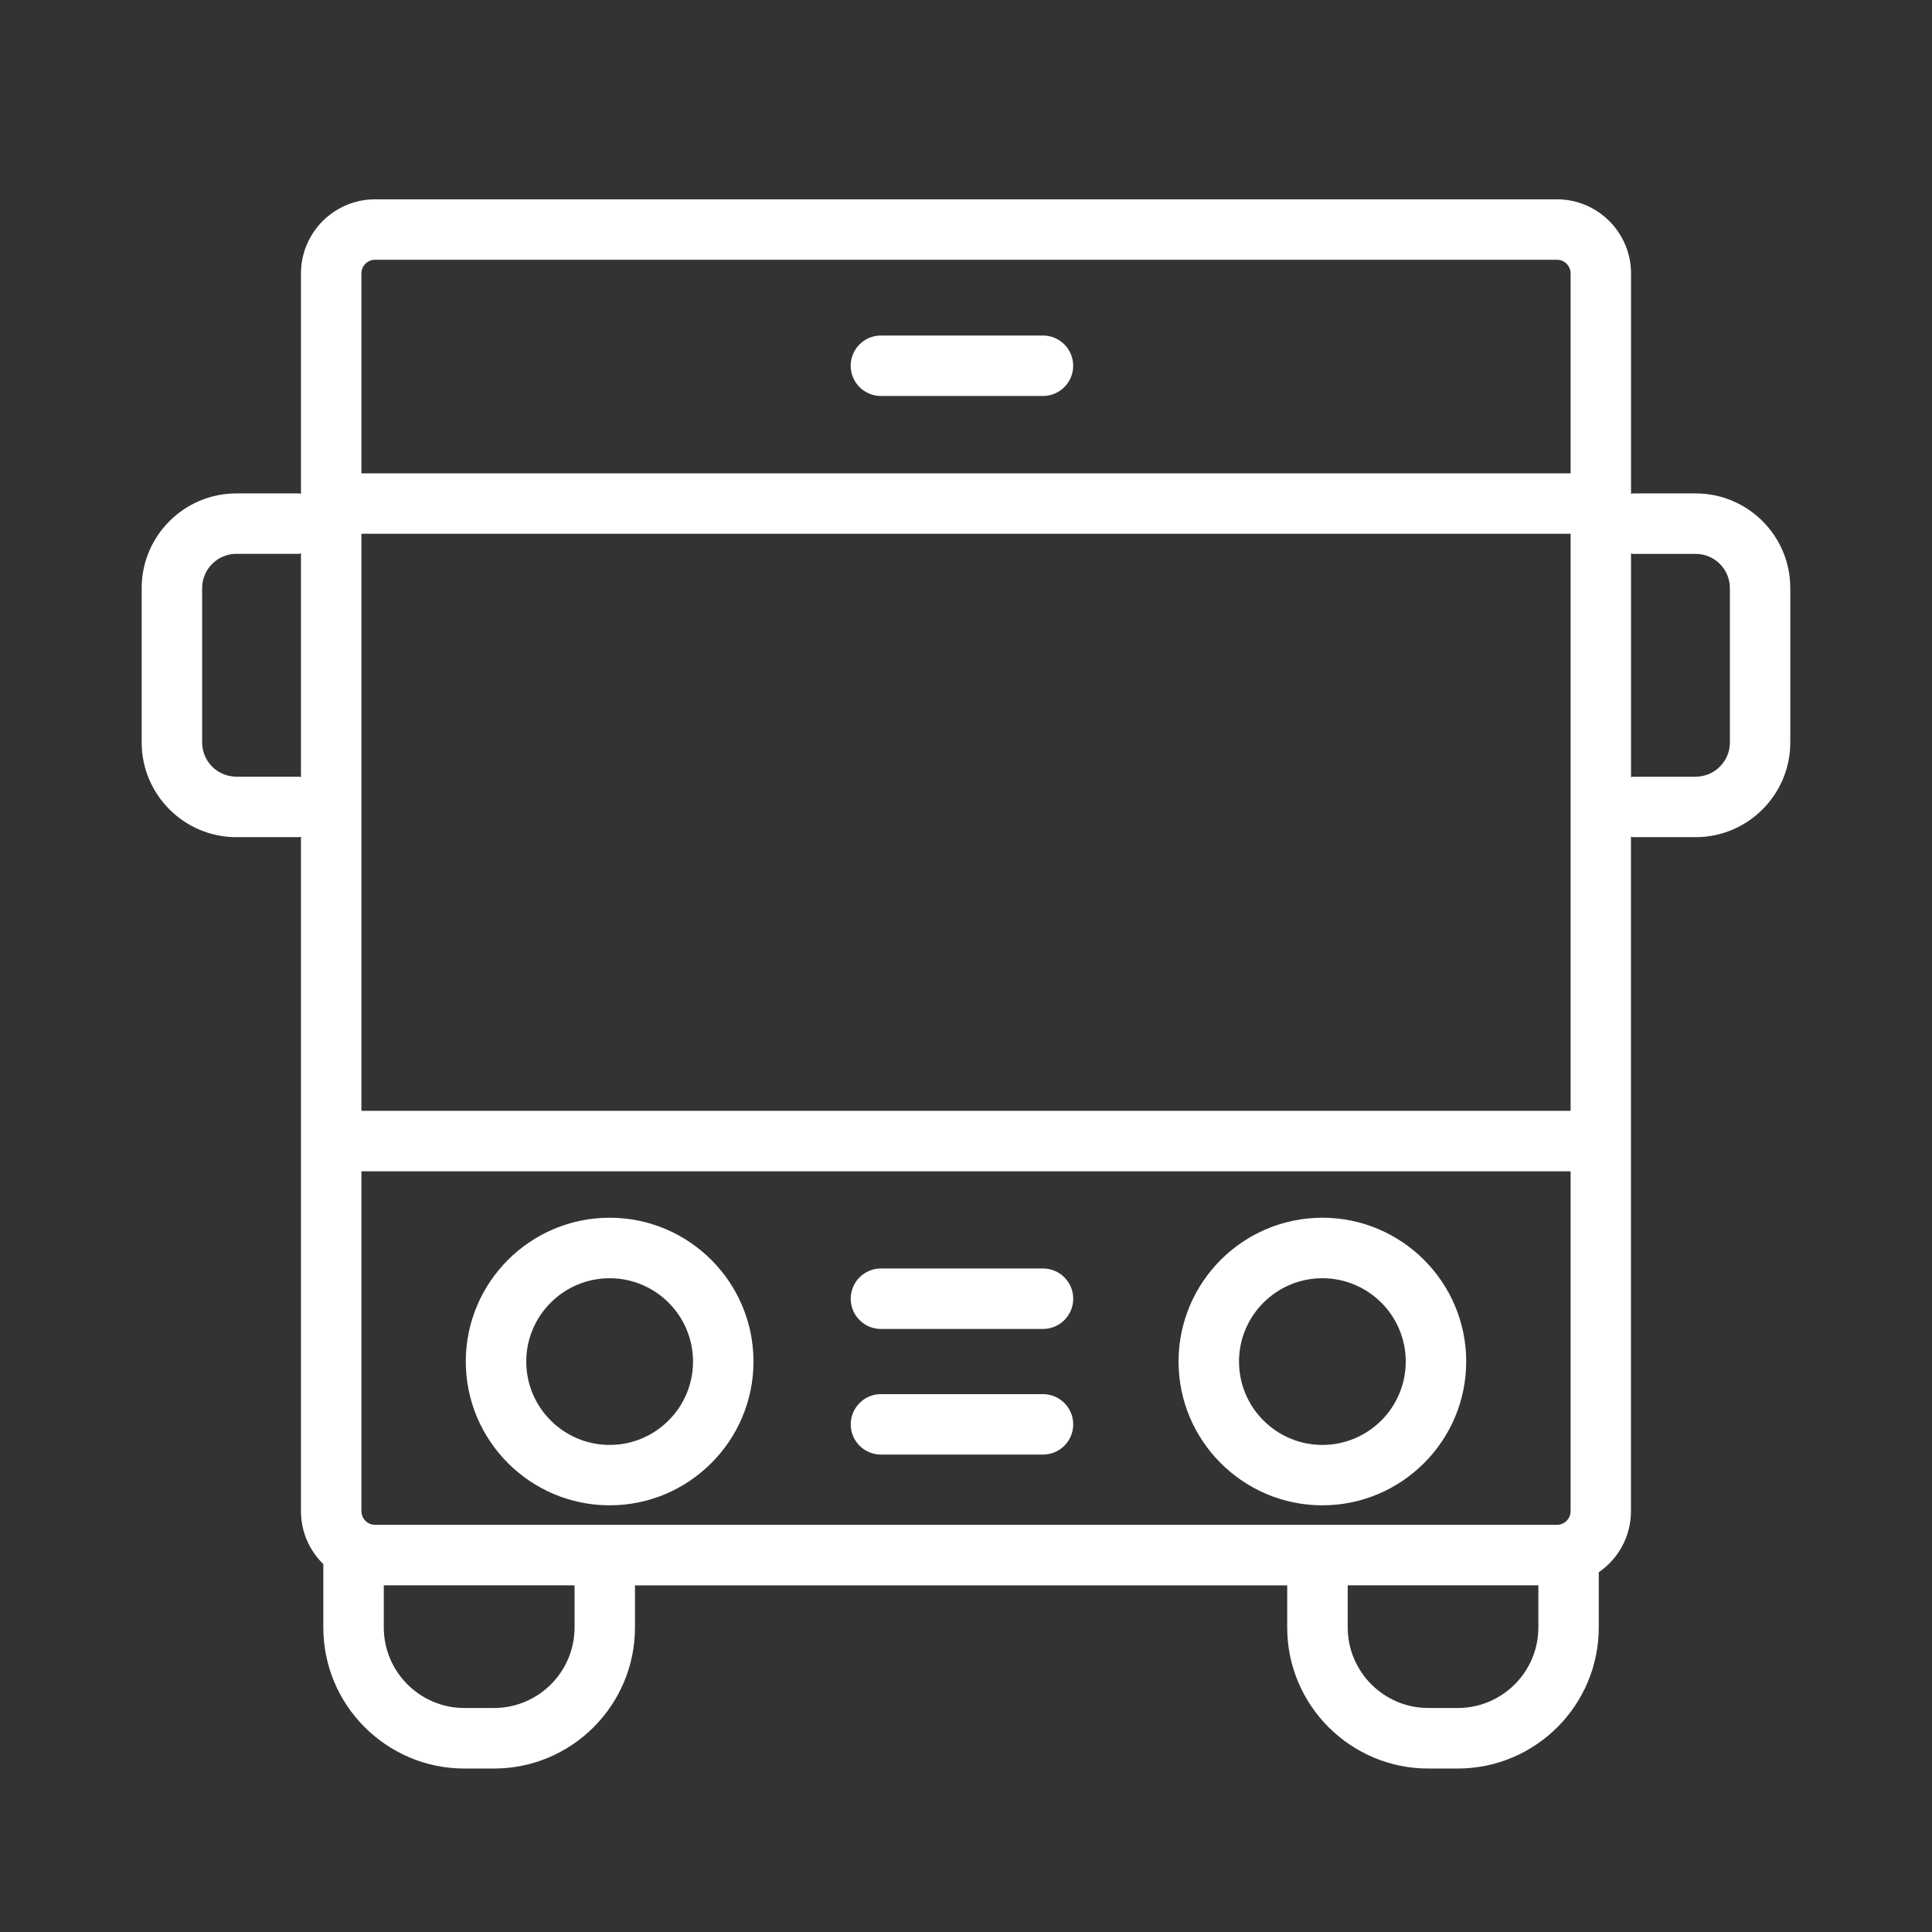
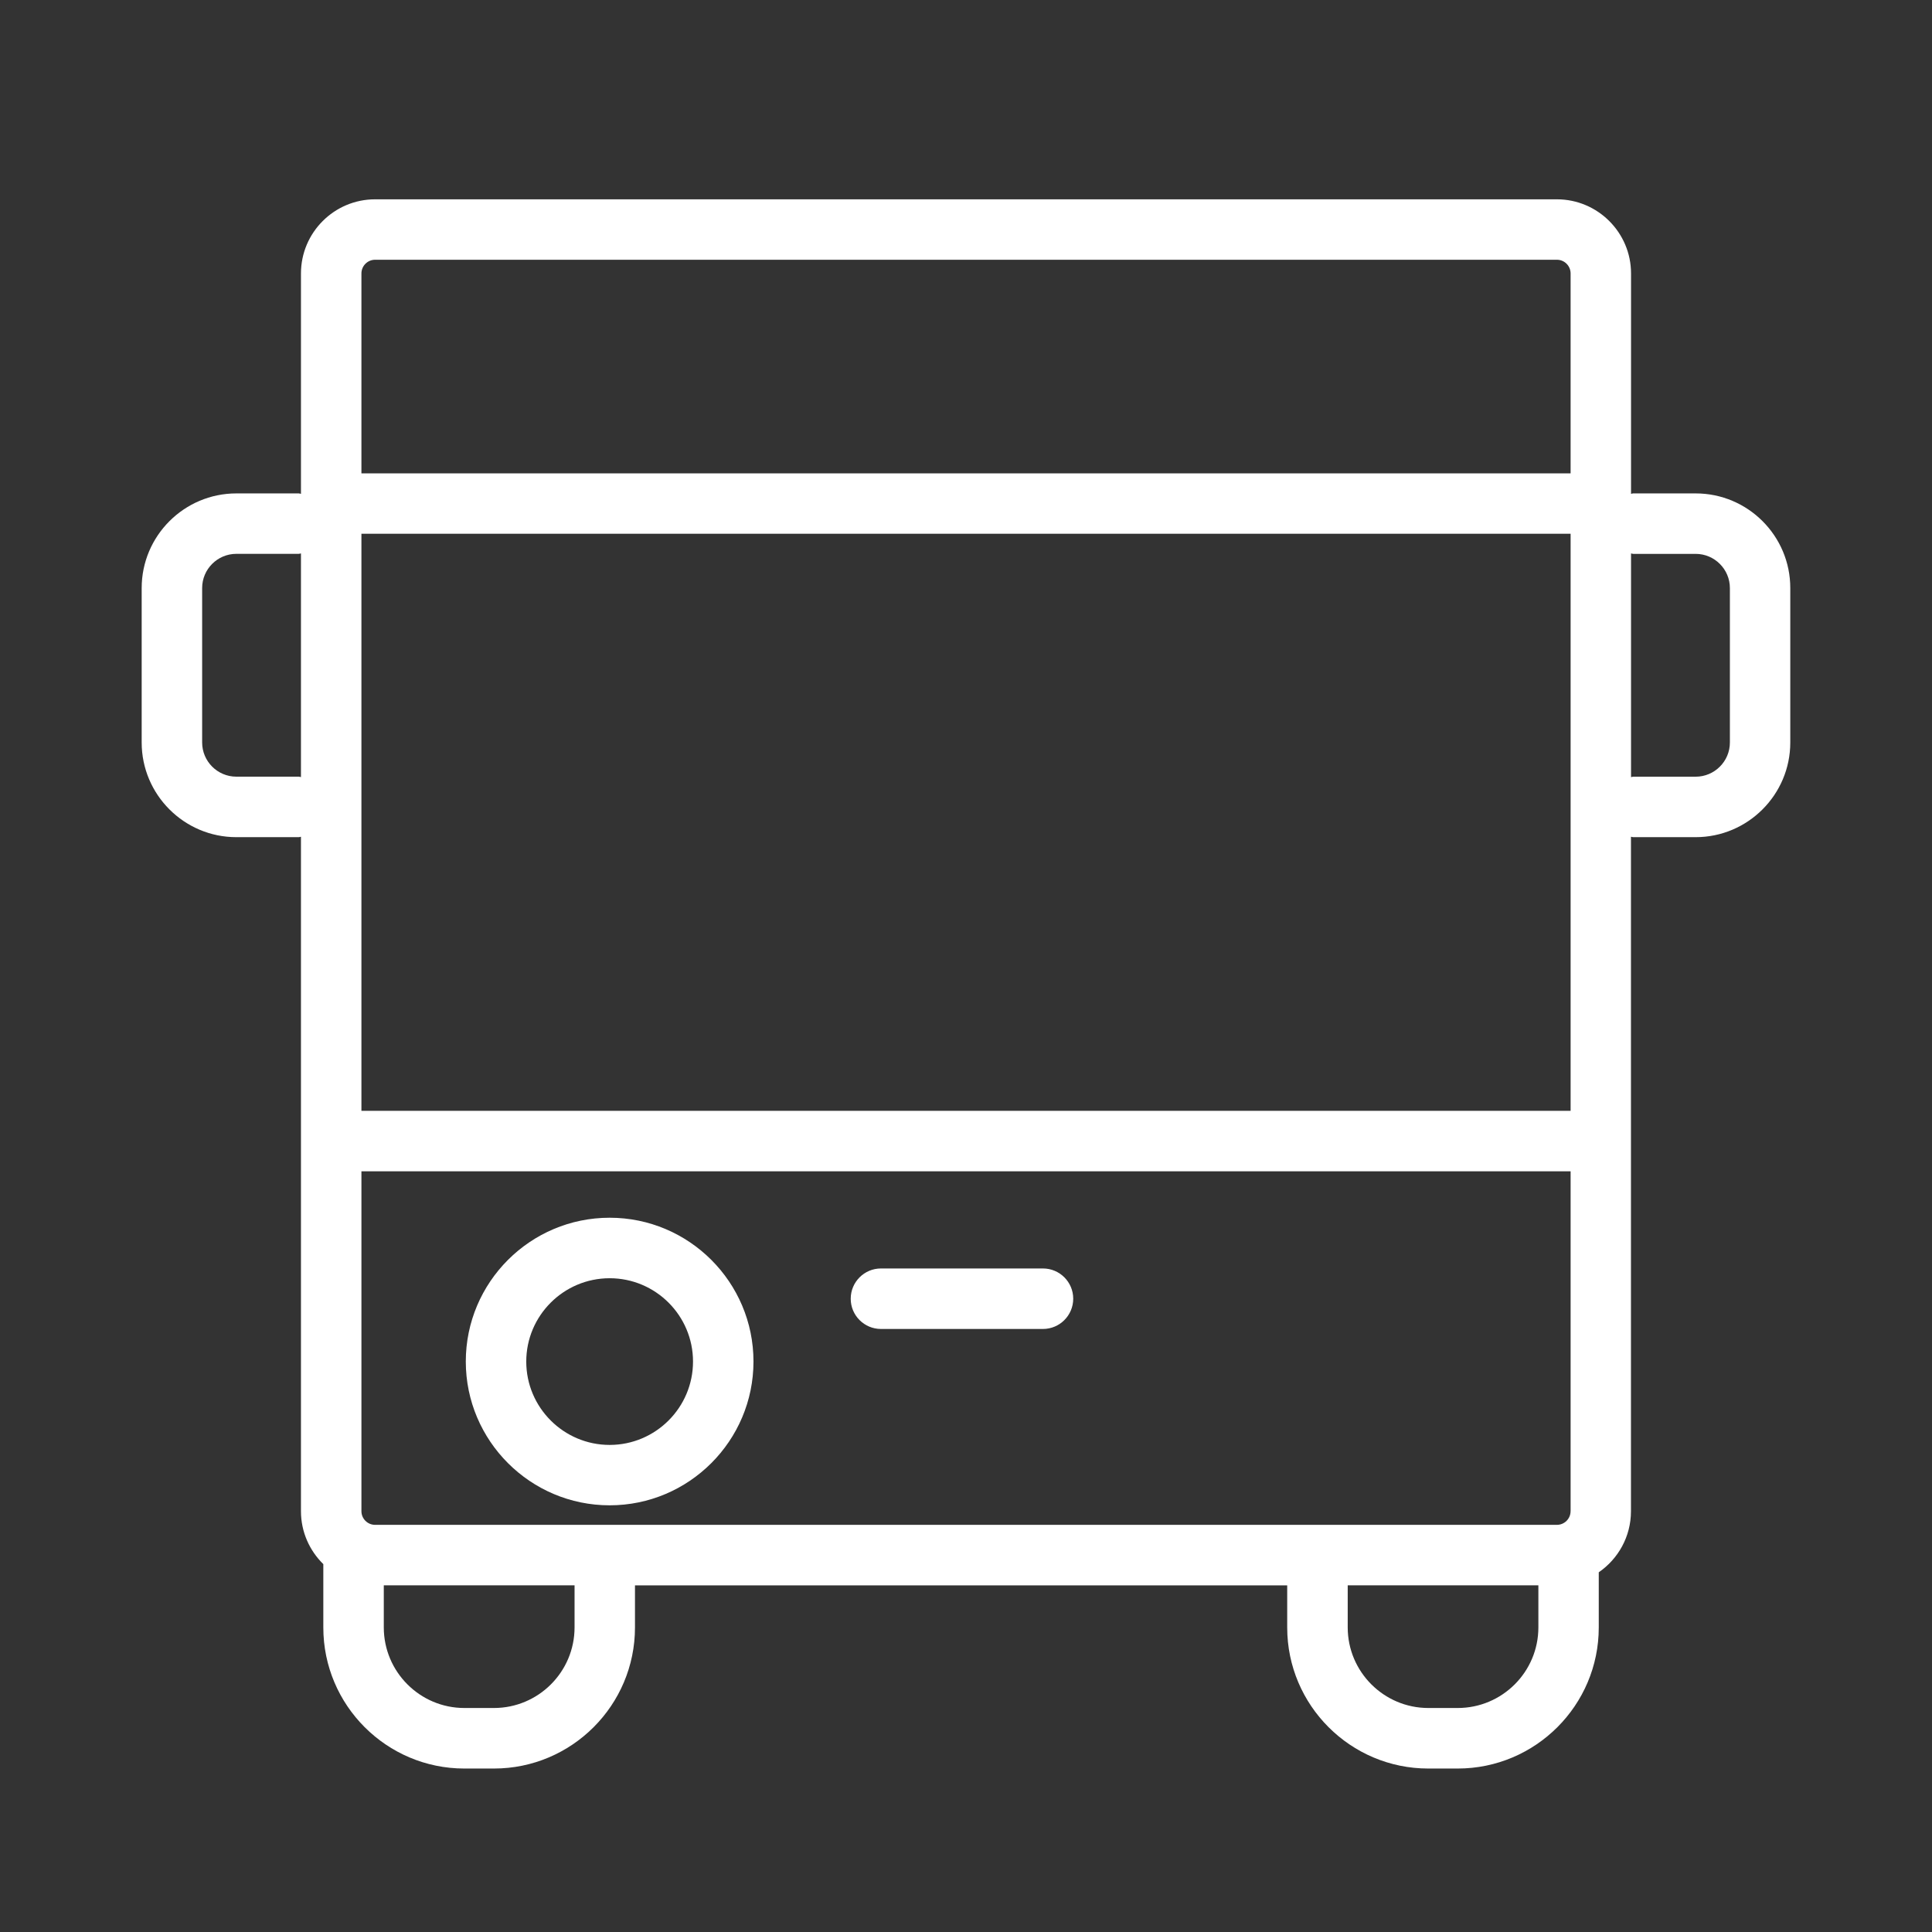
<svg xmlns="http://www.w3.org/2000/svg" version="1.1" id="Layer_1" x="0px" y="0px" width="54px" height="54px" viewBox="0 0 54 54" enable-background="new 0 0 54 54" xml:space="preserve">
  <rect x="0" y="0" width="54" height="54" fill="#333333" stroke="none" />
  <g>
    <path fill="#FFFFFF" d="M17.04,42.074c2.216,0,4.02-1.804,4.02-4.019c0-2.217-1.803-4.019-4.02-4.019   c-2.217,0-4.021,1.802-4.021,4.019C13.02,40.271,14.823,42.074,17.04,42.074z M17.04,35.727c1.285,0,2.33,1.044,2.33,2.329   s-1.045,2.33-2.33,2.33s-2.331-1.045-2.331-2.33S15.755,35.727,17.04,35.727z" />
-     <path fill="#FFFFFF" d="M36.961,42.074c2.216,0,4.02-1.804,4.02-4.019c0-2.217-1.804-4.019-4.02-4.019s-4.02,1.802-4.02,4.019   C32.941,40.271,34.745,42.074,36.961,42.074z M36.961,35.727c1.285,0,2.33,1.044,2.33,2.329s-1.045,2.33-2.33,2.33   s-2.33-1.045-2.33-2.33S35.676,35.727,36.961,35.727z" />
    <path fill="#FFFFFF" d="M24.623,37.145h4.528c0.467,0,0.846-0.379,0.846-0.846c0-0.466-0.379-0.845-0.846-0.845h-4.528   c-0.466,0-0.845,0.379-0.845,0.845C23.777,36.766,24.157,37.145,24.623,37.145z" />
-     <path fill="#FFFFFF" d="M24.623,40.656h4.528c0.467,0,0.846-0.378,0.846-0.844s-0.379-0.846-0.846-0.846h-4.528   c-0.466,0-0.845,0.38-0.845,0.846S24.157,40.656,24.623,40.656z" />
-     <path fill="#FFFFFF" d="M29.15,9.378h-4.528c-0.466,0-0.845,0.378-0.845,0.845c0,0.466,0.379,0.845,0.845,0.845h4.528   c0.467,0,0.846-0.379,0.846-0.845C29.996,9.756,29.617,9.378,29.15,9.378z" />
    <path fill="#FFFFFF" d="M47.395,13.791h-1.749c-0.021,0-0.038,0.01-0.058,0.012v-6.16c0-1.143-0.931-2.072-2.072-2.072H10.484   c-1.143,0-2.072,0.93-2.072,2.072v6.16c-0.021-0.001-0.037-0.012-0.059-0.012H6.606c-1.459,0-2.646,1.187-2.646,2.646v4.316   c0,1.458,1.187,2.646,2.646,2.646h1.747c0.021,0,0.038-0.01,0.059-0.012v18.852c0,0.579,0.241,1.103,0.625,1.479v1.771   c0,2.174,1.769,3.942,3.942,3.942h0.827c2.174,0,3.942-1.769,3.942-3.942v-1.177h18.23v1.177c0,2.174,1.769,3.942,3.943,3.942   h0.822c2.175,0,3.943-1.769,3.943-3.942v-1.543c0.543-0.374,0.9-0.999,0.9-1.706V23.387c0.02,0.001,0.037,0.012,0.058,0.012h1.749   c1.459,0,2.646-1.188,2.646-2.646v-4.316C50.04,14.978,48.854,13.791,47.395,13.791z M40.744,47.739h-0.822   c-1.242,0-2.253-1.011-2.253-2.252v-1.177h5.329v1.177C42.998,46.729,41.987,47.739,40.744,47.739z M13.806,47.739h-0.827   c-1.242,0-2.252-1.011-2.252-2.252v-1.177h5.332v1.177C16.059,46.729,15.048,47.739,13.806,47.739z M10.102,7.643   c0-0.211,0.172-0.383,0.382-0.383h33.032c0.212,0,0.383,0.172,0.383,0.383v5.587H10.102V7.643z M10.102,31.048V14.919h33.797   v16.129H10.102z M43.898,42.238c0,0.211-0.171,0.382-0.383,0.382H10.484c-0.21,0-0.382-0.171-0.382-0.382v-9.5h33.797V42.238z    M8.353,21.708H6.606c-0.527,0-0.956-0.429-0.956-0.956v-4.316c0-0.527,0.429-0.956,0.956-0.956h1.747   c0.021,0,0.038-0.01,0.059-0.012v6.252C8.391,21.719,8.375,21.708,8.353,21.708z M45.588,15.469   c0.02,0.001,0.037,0.012,0.058,0.012h1.749c0.526,0,0.956,0.429,0.956,0.956v4.316c0,0.527-0.43,0.956-0.956,0.956h-1.749   c-0.021,0-0.038,0.011-0.058,0.012V15.469z" />
  </g>
</svg>